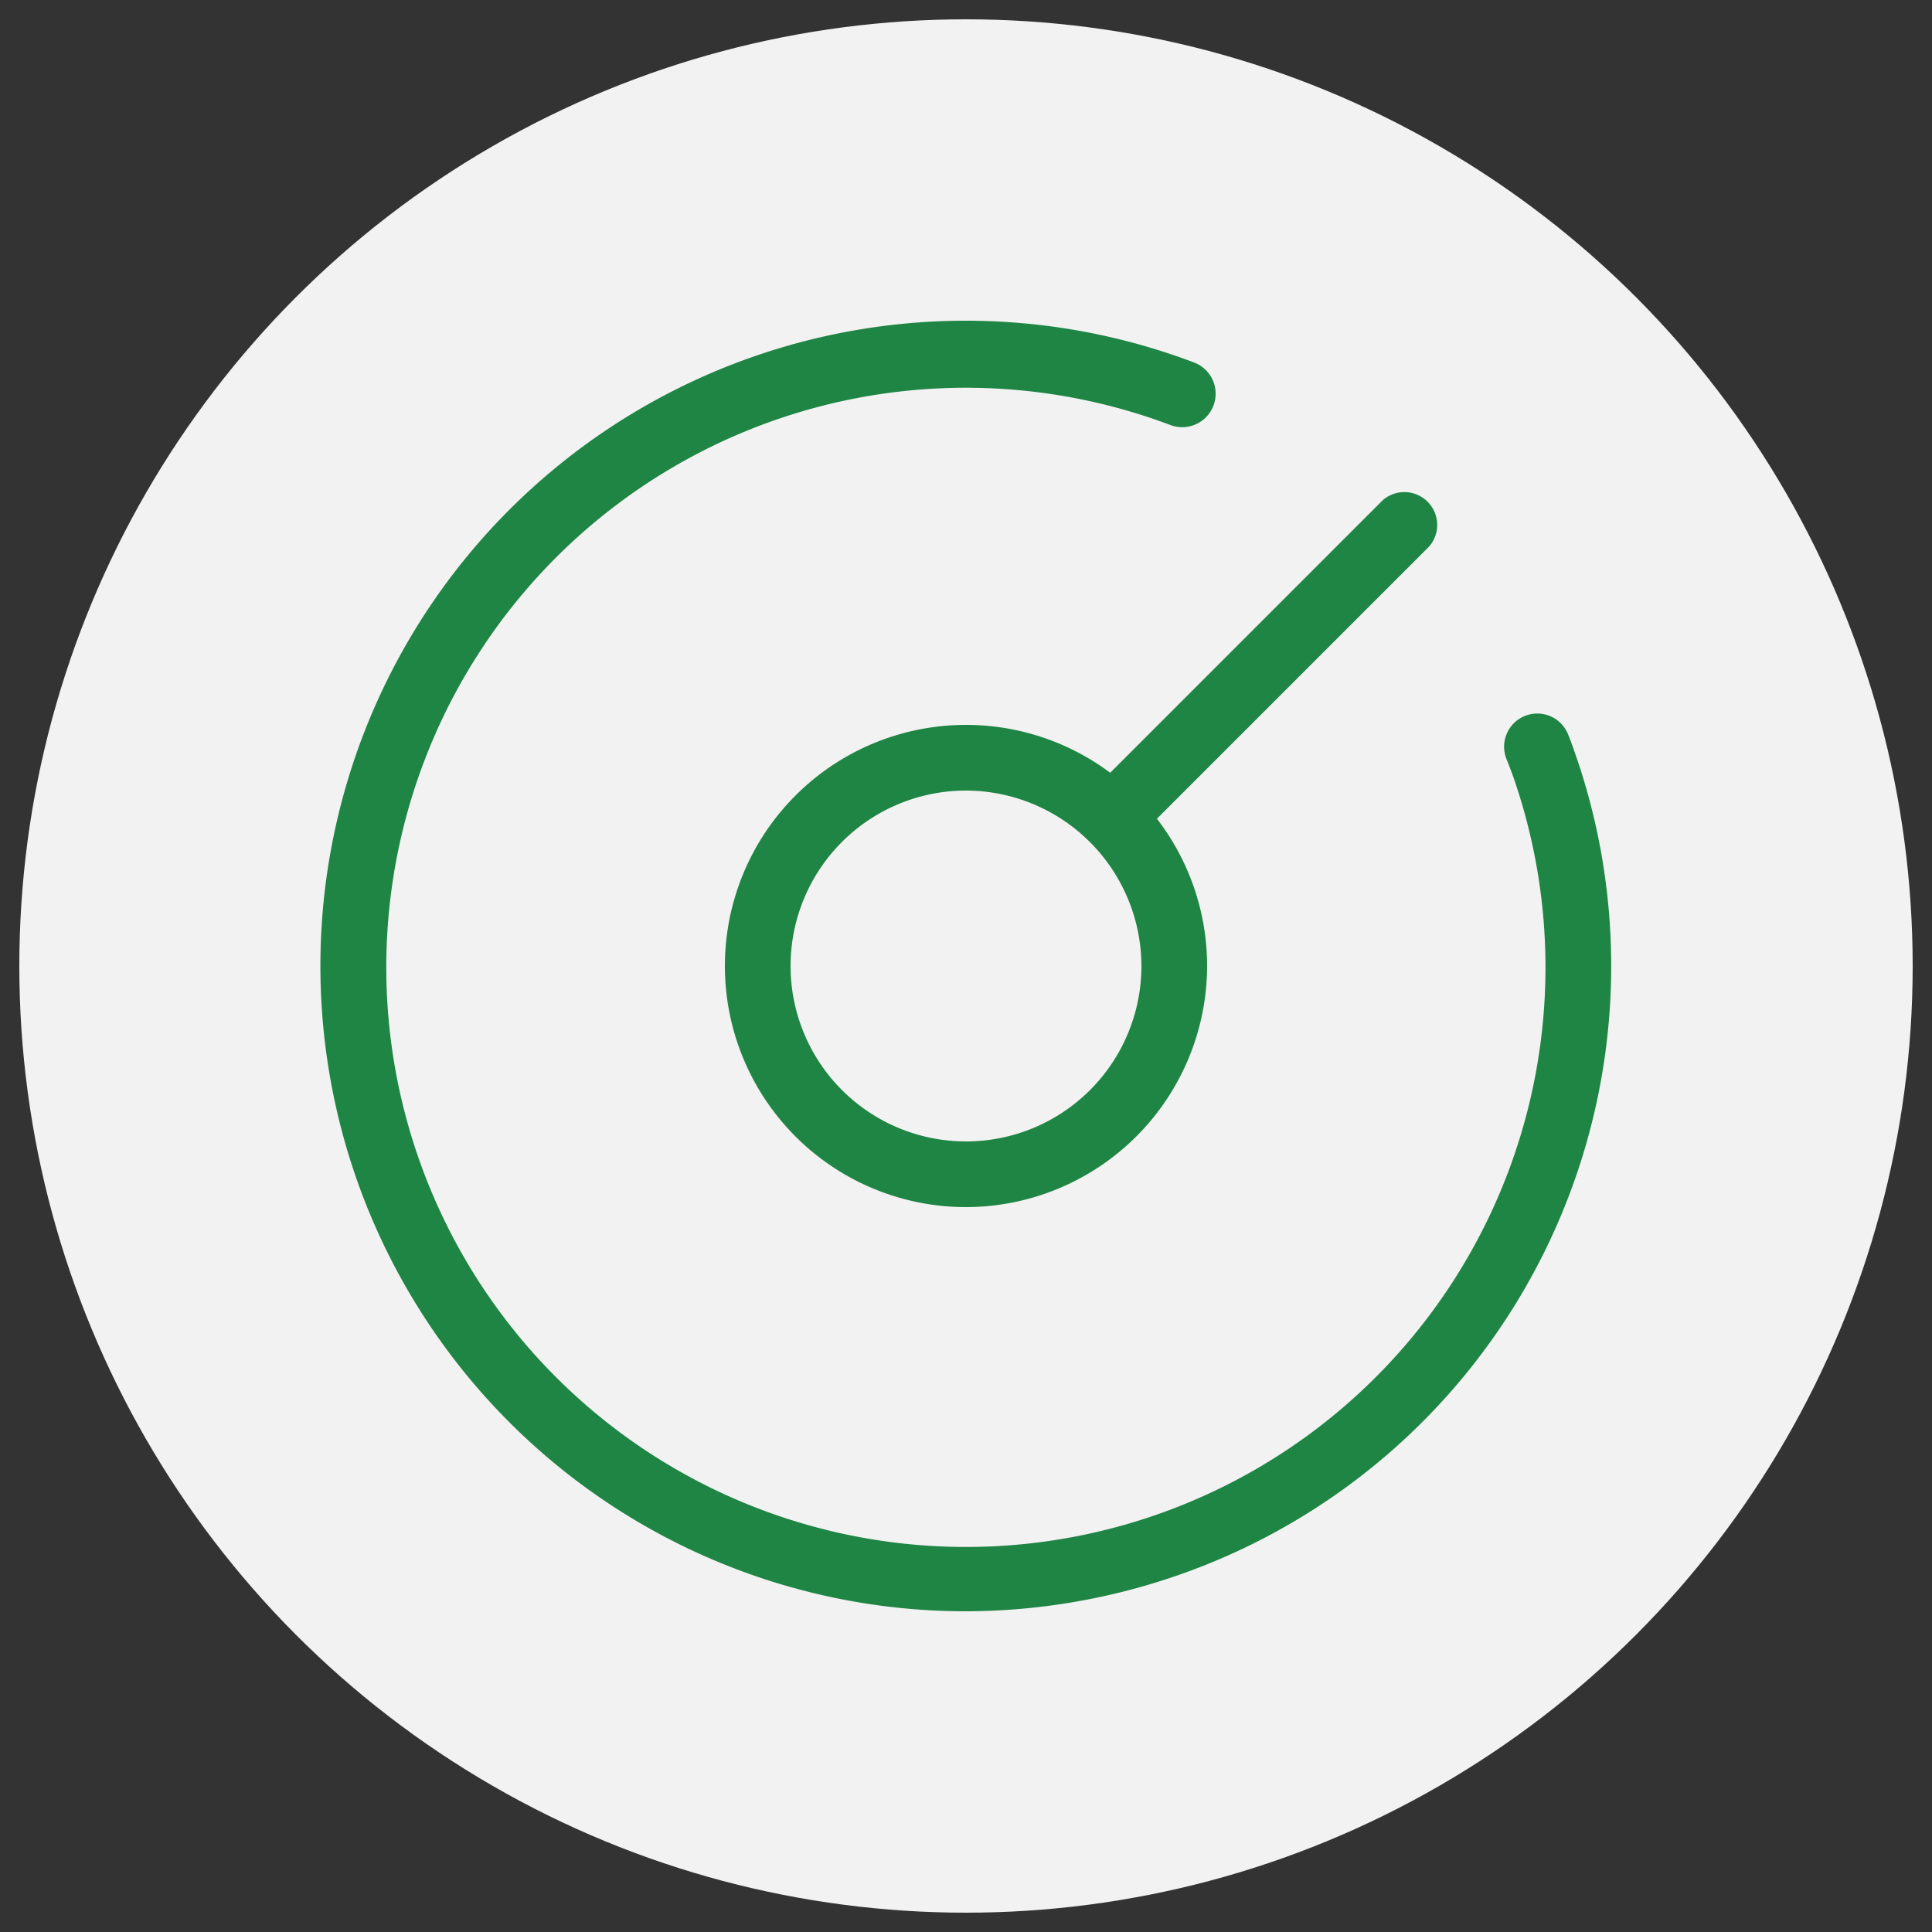
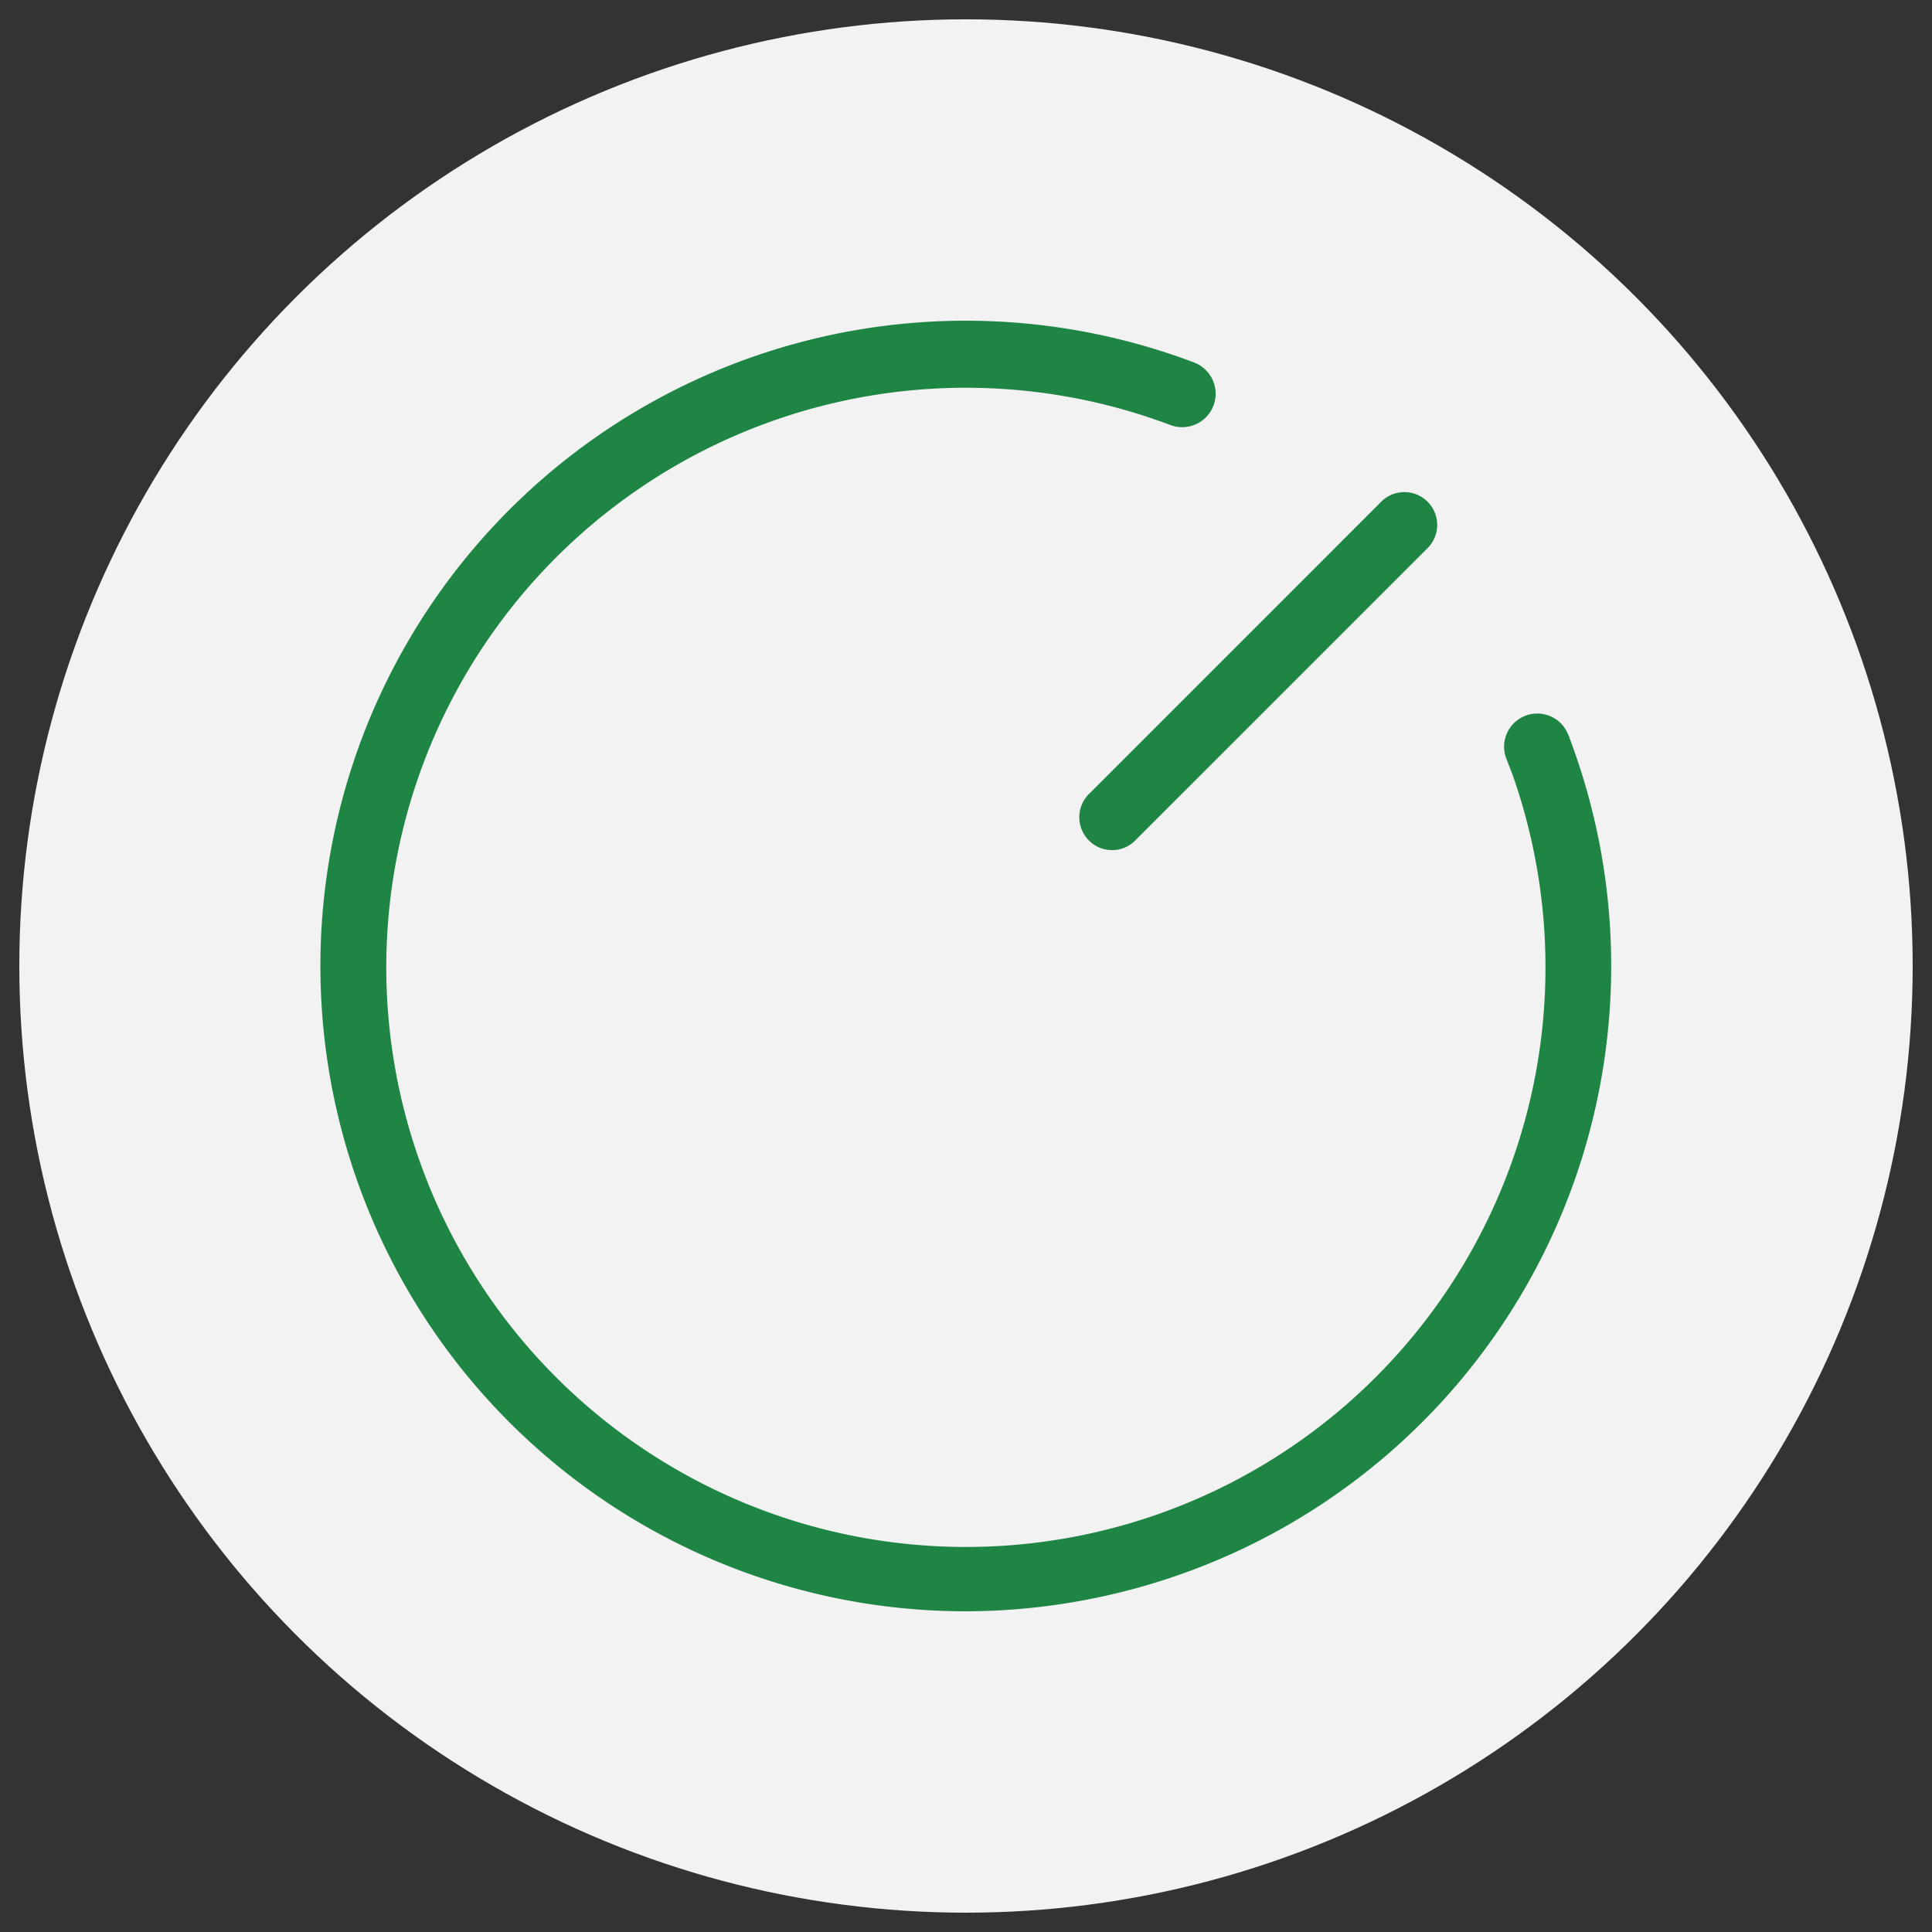
<svg xmlns="http://www.w3.org/2000/svg" id="图层_1" data-name="图层 1" viewBox="0 0 50 50">
  <rect x="0" y="0" width="50" height="50" fill="#333333" stroke="none" />
  <defs>
    <style>.cls-1{fill:#f2f2f2;}.cls-2{fill:#1f8544;}</style>
  </defs>
  <circle class="cls-1" cx="25" cy="25" r="24.5" />
  <path class="cls-2" d="M25,41.7A16.7,16.7,0,1,1,30.9,9.38.85.85,0,0,1,30.29,11a15,15,0,1,0,8.93,9.27c-.07-.21-.15-.42-.23-.62A.85.85,0,0,1,40.58,19c.09.22.17.46.25.69A16.69,16.69,0,0,1,30.3,40.83,16.8,16.8,0,0,1,25,41.7Z" />
-   <path class="cls-2" d="M25,31.24A6.24,6.24,0,1,1,31.24,25,6.25,6.25,0,0,1,25,31.24Zm0-10.78A4.54,4.54,0,1,0,29.54,25,4.55,4.55,0,0,0,25,20.46Z" />
  <path class="cls-2" d="M28.78,22a.83.83,0,0,1-.6-.25.85.85,0,0,1,0-1.2l7.6-7.6a.85.85,0,0,1,1.2,1.2l-7.6,7.6A.82.82,0,0,1,28.78,22Z" />
</svg>